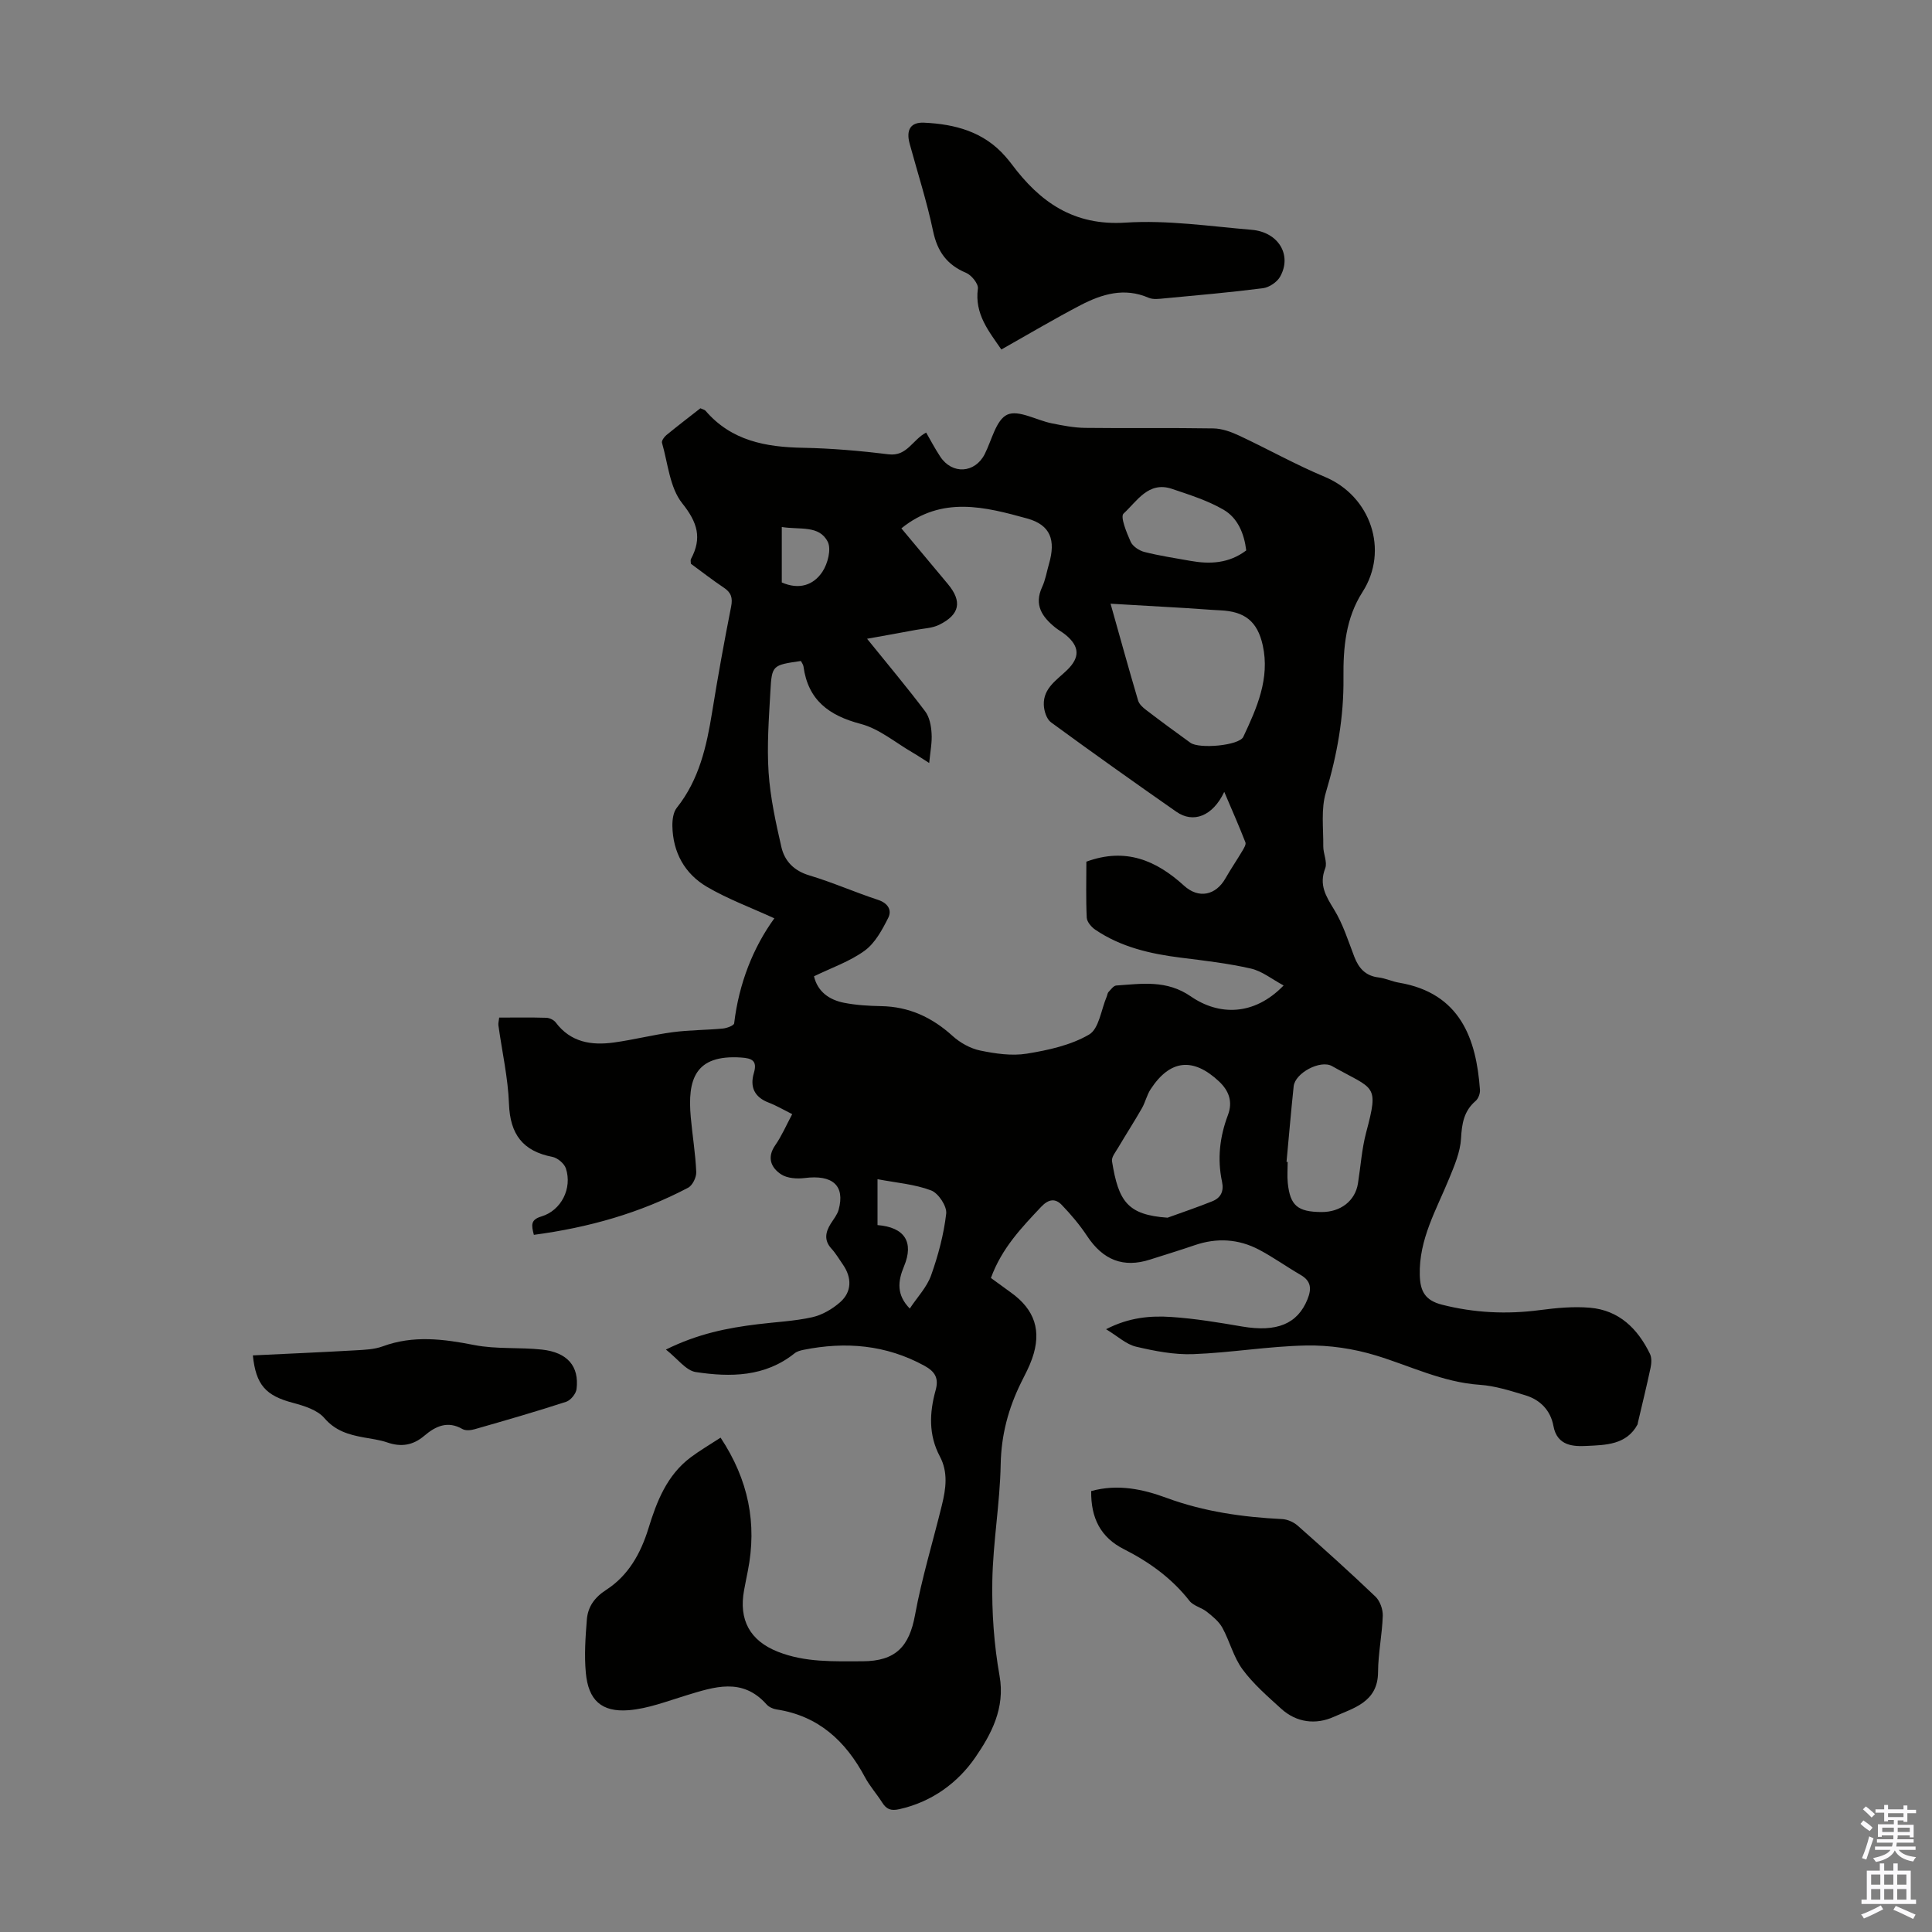
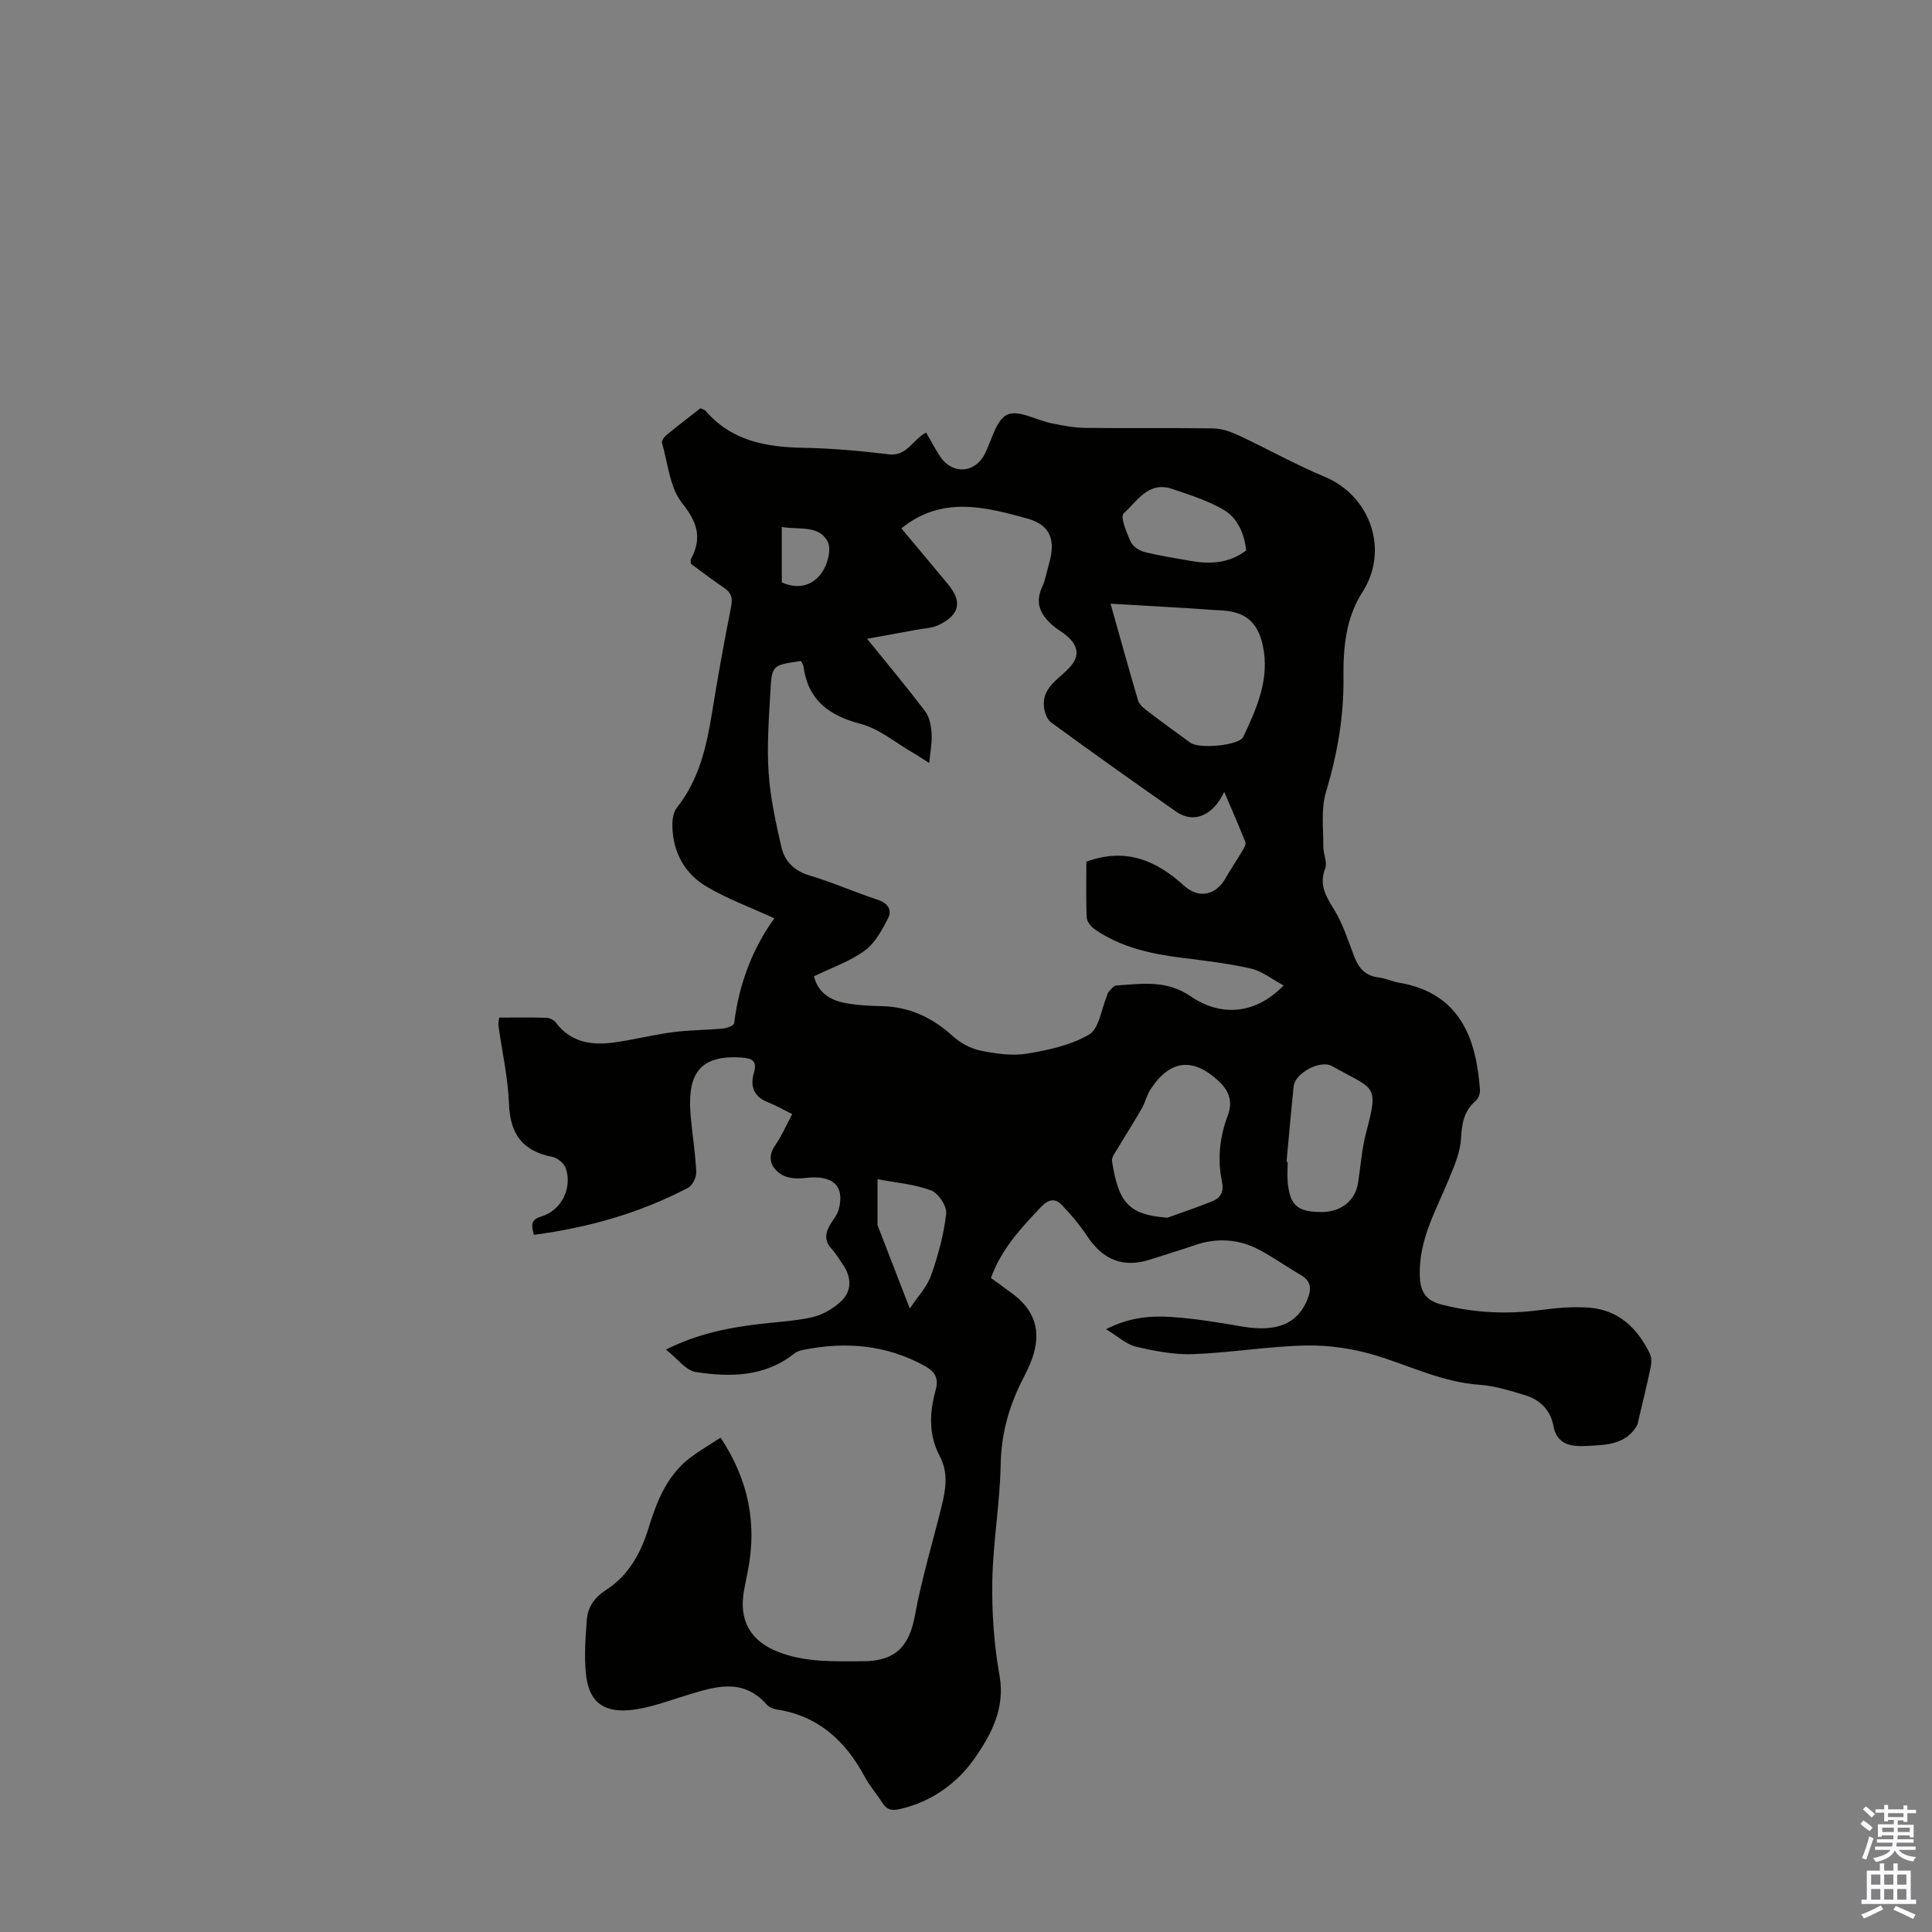
<svg xmlns="http://www.w3.org/2000/svg" enable-background="new 0 0 400 400" viewBox="0 0 400 400">
  <rect x="0" y="0" width="400" height="400" fill="#808080" stroke="none" />
  <g fill="#010100">
-     <path d="m149.19 297.65c5.79 8.75 7.58 17.8 5.64 27.6-.26 1.32-.53 2.63-.77 3.95-1.15 6.17 1.19 10.49 7 12.78 5.65 2.23 11.51 1.98 17.49 1.97 6.95-.01 9.71-3.12 10.89-9.55 1.41-7.68 3.71-15.19 5.57-22.78.83-3.4 1.33-6.8-.44-10.12-2.34-4.41-2.15-9.02-.86-13.66.67-2.42-.03-3.82-2.31-5.07-7.97-4.36-16.33-5.05-25.05-3.3-.63.13-1.34.32-1.83.71-6.13 4.92-13.31 4.97-20.46 3.89-2.05-.31-3.78-2.77-6.19-4.66 6.68-3.3 12.78-4.48 18.99-5.24 3.77-.47 7.6-.63 11.29-1.45 2.07-.46 4.17-1.69 5.79-3.11 2.45-2.16 2.45-5.1.57-7.8-.77-1.1-1.45-2.29-2.35-3.27-1.59-1.73-1.27-3.41-.17-5.18.59-.94 1.35-1.86 1.64-2.89 1.37-5.02-1.26-7.31-7.04-6.57-1.6.2-3.63.06-4.89-.78-2.06-1.37-2.97-3.46-1.19-6.02 1.33-1.91 2.26-4.09 3.51-6.43-1.71-.85-3.24-1.76-4.88-2.39-2.96-1.13-3.91-3.25-3.06-6.12.77-2.6-.44-3.06-2.64-3.21-9.54-.64-11.14 4.52-10.42 12.4.34 3.77.97 7.52 1.13 11.3.05 1.09-.77 2.78-1.69 3.26-9.97 5.25-20.63 8.25-31.93 9.75-.53-2.05-.69-3.13 1.57-3.81 4.12-1.24 6.41-5.84 5.06-9.94-.34-1.02-1.72-2.18-2.79-2.39-6.13-1.18-8.76-4.69-8.99-10.95-.2-5.45-1.44-10.85-2.19-16.28-.06-.42.08-.86.16-1.61 3.29 0 6.52-.06 9.75.04.68.02 1.56.44 1.96.97 3.09 4.12 7.39 4.79 12.03 4.15 4.09-.56 8.12-1.6 12.21-2.14 3.42-.45 6.9-.43 10.34-.75.85-.08 2.31-.62 2.36-1.08.98-8.25 3.94-15.72 8.32-21.74-4.87-2.24-9.65-3.99-13.97-6.53-4.59-2.7-7.04-7.13-7.14-12.57-.02-1.27.17-2.85.9-3.77 4.66-5.85 6.19-12.76 7.34-19.89 1.17-7.28 2.49-14.54 3.92-21.77.36-1.83.01-2.92-1.51-3.93-2.32-1.55-4.52-3.27-6.82-4.95 0-.36-.12-.74.02-.99 2.32-4.34 1.36-7.56-1.82-11.54-2.58-3.23-2.95-8.25-4.18-12.51-.12-.42.45-1.22.9-1.59 2.33-1.91 4.72-3.74 7.05-5.56.47.22.86.29 1.06.51 5.34 6.22 12.45 7.53 20.17 7.67 5.92.11 11.85.63 17.73 1.35 3.83.47 4.93-3.01 7.78-4.5.94 1.63 1.84 3.35 2.91 4.97 2.48 3.77 7.2 3.46 9.22-.52 1.45-2.87 2.35-7.1 4.67-8.16 2.31-1.06 6.07 1.17 9.22 1.8 2.28.46 4.61.91 6.92.94 8.84.11 17.69-.04 26.53.11 1.78.03 3.65.7 5.29 1.47 5.96 2.78 11.72 6.03 17.78 8.56 9.48 3.95 13.35 15.19 7.8 23.84-3.5 5.46-4 11.57-3.94 17.74.09 8.14-1.3 15.95-3.64 23.75-1.04 3.46-.5 7.41-.54 11.14-.02 1.54.89 3.3.4 4.58-1.32 3.41.13 5.74 1.82 8.5 1.85 3 2.93 6.49 4.21 9.82.92 2.38 2.33 3.95 5.02 4.27 1.43.17 2.79.84 4.22 1.08 12.74 2.16 16.01 11.67 16.77 22.17.06.76-.33 1.84-.9 2.32-2.44 2.1-2.85 4.7-3.02 7.78-.16 2.8-1.36 5.6-2.45 8.26-2.65 6.49-6.29 12.61-6.09 20.02.09 3.38 1.12 5.23 4.59 6.12 6.73 1.71 13.43 2.02 20.29 1.12 3.41-.45 6.93-.78 10.34-.49 6.02.51 9.89 4.32 12.43 9.54.39.8.33 1.94.14 2.86-.81 3.82-1.75 7.62-2.64 11.43-.03.11-.01.24-.06.33-2.28 4.25-6.64 4.26-10.46 4.45-2.71.14-6.19.09-6.96-4.13-.58-3.19-2.71-5.42-5.81-6.35-3.09-.93-6.26-1.96-9.44-2.17-7.65-.52-14.38-3.91-21.51-6.08-4.6-1.4-9.6-2.15-14.41-2.06-7.81.15-15.59 1.5-23.4 1.79-3.94.15-7.99-.64-11.86-1.55-2.03-.48-3.77-2.15-6.19-3.61 4.77-2.46 9.2-2.83 13.58-2.53 4.89.33 9.75 1.14 14.59 1.97 7.17 1.22 11.46-.53 13.52-5.61.88-2.17.8-3.8-1.42-5.08-2.9-1.68-5.64-3.65-8.59-5.21-4.25-2.24-8.73-2.51-13.32-.94-3.06 1.05-6.17 1.99-9.25 2.98-5.54 1.78-9.75.1-13.04-4.88-1.52-2.3-3.33-4.44-5.24-6.43-1.34-1.4-2.73-1.23-4.25.37-4.08 4.33-8.18 8.59-10.42 14.75 1.33.97 2.73 2 4.15 3.02 4.95 3.55 6.4 7.96 4.37 13.7-.59 1.68-1.44 3.27-2.24 4.87-2.66 5.37-4.15 10.91-4.26 17.04-.15 8.04-1.59 16.05-1.73 24.08-.12 6.56.35 13.22 1.5 19.68 1.19 6.69-1.74 12.09-5 16.84-3.63 5.28-9.01 9.25-15.75 10.75-1.8.4-2.68 0-3.56-1.39-1.14-1.79-2.59-3.41-3.58-5.27-3.99-7.46-9.62-12.67-18.29-13.99-.73-.11-1.58-.5-2.06-1.04-5.04-5.66-10.84-3.63-16.7-1.85-3.91 1.19-7.85 2.73-11.86 3.05-5.65.44-8.34-2.11-8.86-7.74-.34-3.64-.08-7.35.21-11.01.21-2.65 1.57-4.59 4-6.16 4.59-2.96 7.15-7.54 8.75-12.72 1.72-5.6 3.83-11.04 8.76-14.73 1.87-1.4 3.89-2.58 6.18-4.07zm43.19-139.68c-1.39-.87-2.38-1.55-3.42-2.15-3.56-2.06-6.91-4.93-10.75-5.94-6.59-1.73-10.91-4.92-11.86-11.9-.06-.41-.36-.78-.53-1.13-5.9.86-6.02.85-6.32 6.31-.31 5.58-.74 11.21-.37 16.77.35 5.19 1.48 10.36 2.65 15.45.67 2.9 2.6 4.91 5.78 5.86 4.81 1.44 9.43 3.49 14.21 5.06 2.08.68 2.93 2.13 2.13 3.73-1.25 2.48-2.72 5.22-4.87 6.79-3.09 2.25-6.88 3.55-10.5 5.31.74 3.16 3.12 4.88 6.24 5.49 2.51.49 5.1.64 7.66.69 5.78.1 10.55 2.32 14.8 6.18 1.56 1.41 3.67 2.59 5.7 3.01 3.14.65 6.54 1.15 9.65.65 4.44-.72 9.11-1.74 12.91-3.96 2.05-1.2 2.49-5.16 3.65-7.87.13-.31.15-.71.36-.93.49-.51 1.04-1.31 1.61-1.35 5.29-.36 10.41-1.22 15.46 2.27 5.73 3.95 13.04 4.09 19.19-2.28-2.38-1.27-4.44-2.97-6.78-3.5-4.77-1.09-9.68-1.65-14.55-2.26-6.28-.79-12.35-2.18-17.67-5.79-.8-.54-1.71-1.61-1.76-2.47-.19-3.89-.08-7.79-.08-11.61 8.12-2.98 14.46-.28 20.22 4.97 3.02 2.75 6.56 2.03 8.58-1.52 1.1-1.93 2.36-3.77 3.5-5.69.32-.54.8-1.32.63-1.76-1.29-3.31-2.72-6.56-4.38-10.45-2.41 5.09-6.45 6.54-9.91 4.12-8.72-6.09-17.39-12.24-25.96-18.52-.92-.67-1.45-2.37-1.49-3.62-.13-3.47 2.73-5.16 4.86-7.24 2.64-2.59 2.56-4.83-.3-7.22-.68-.57-1.5-.99-2.19-1.55-2.71-2.19-4.44-4.66-2.72-8.38.7-1.5.96-3.21 1.43-4.82 1.4-4.85.36-8.02-4.52-9.37-8.7-2.4-17.67-4.75-26.05 2.04 3.19 3.82 6.39 7.67 9.61 11.51 3.01 3.6 2.53 6.33-1.79 8.46-1.44.71-3.22.75-4.85 1.06-3.14.59-6.29 1.15-10.07 1.83 4.39 5.43 8.34 10.14 12.03 15.03.89 1.18 1.23 2.97 1.32 4.51.14 1.86-.26 3.76-.49 6.18zm37.55-32.98c1.97 6.99 3.77 13.53 5.7 20.04.22.76.99 1.46 1.67 1.97 3.02 2.31 6.08 4.56 9.16 6.78 1.82 1.32 10.09.59 10.95-1.22 2.81-5.97 5.54-12.1 4.03-18.95-1.11-5.04-3.8-7.03-8.82-7.25-2.23-.1-4.46-.31-6.69-.44-5.21-.31-10.41-.61-16-.93zm11.8 127.12c3.09-1.12 6.21-2.17 9.26-3.4 1.75-.7 2.44-2.05 2.02-4.04-1.01-4.71-.48-9.31 1.22-13.81 1.02-2.71.26-4.98-1.84-6.96-5.37-5.03-10.14-4.55-14.17 1.62-.78 1.19-1.09 2.68-1.8 3.93-1.58 2.76-3.31 5.44-4.93 8.18-.52.89-1.4 1.94-1.26 2.79 1.34 8.34 3.21 11.11 11.5 11.69zm24.63-11.55c.08 0 .16.01.24.01 0 1.45-.13 2.91.02 4.35.49 4.69 2.03 5.98 6.96 6.02 3.98.03 7-2.32 7.57-5.92.56-3.52.79-7.13 1.7-10.56 2.7-10.13 1.7-8.79-7.08-13.74-2.4-1.35-7.63 1.42-7.93 4.18-.55 5.21-.99 10.44-1.48 15.66zm-8.34-126.6c-.42-3.47-1.74-6.71-4.7-8.43-3.29-1.91-7.05-3.09-10.69-4.32-4.88-1.64-7.25 2.6-10.01 5.12-.72.66.63 3.95 1.47 5.83.43.96 1.76 1.84 2.85 2.12 3.13.79 6.33 1.27 9.51 1.84 4.06.72 7.98.55 11.57-2.16zm-69.66 156.96c1.57-2.38 3.54-4.42 4.41-6.86 1.47-4.13 2.63-8.46 3.13-12.79.18-1.53-1.62-4.25-3.13-4.81-3.41-1.29-7.2-1.58-11.09-2.32v9.5c5.62.45 7.58 3.52 5.49 8.53-1.31 3.13-1.57 5.93 1.19 8.75zm-26.5-161.81v11.48c3.58 1.57 6.58.57 8.42-2.23 1.1-1.66 1.87-4.67 1.09-6.2-1.77-3.48-5.76-2.44-9.51-3.05z" />
-     <path d="m207.32 72.36c-2.56-3.74-5.58-7.32-4.86-12.6.14-.99-1.32-2.8-2.44-3.27-3.96-1.66-5.94-4.4-6.83-8.62-1.28-6.11-3.21-12.09-4.86-18.13-.77-2.84.19-4.47 2.97-4.34 6.42.29 12.39 1.87 16.85 6.99.44.51.88 1.02 1.28 1.56 5.89 7.9 12.86 12.84 23.62 12.14 8.63-.56 17.41.76 26.1 1.49 5.55.47 8.4 5.24 5.88 9.71-.64 1.13-2.25 2.21-3.54 2.38-6.77.87-13.57 1.46-20.36 2.1-1.1.1-2.37.29-3.32-.12-5.04-2.19-9.68-.76-14.11 1.54-5.44 2.84-10.72 5.98-16.38 9.17z" />
-     <path d="m225.92 308.71c5.53-1.53 10.75-.38 15.6 1.41 7.78 2.86 15.75 3.98 23.93 4.39 1.1.05 2.38.62 3.21 1.35 5.45 4.82 10.86 9.68 16.11 14.7.94.9 1.56 2.64 1.52 3.96-.13 3.9-.96 7.79-.98 11.69-.04 6.23-5.1 7.41-9.15 9.24-3.7 1.67-7.73 1.23-10.93-1.7-2.81-2.56-5.75-5.1-7.98-8.13-1.86-2.52-2.64-5.81-4.17-8.61-.72-1.31-2.02-2.35-3.22-3.31-1.1-.88-2.77-1.21-3.59-2.26-3.67-4.69-8.33-8.04-13.56-10.69-4.84-2.44-6.87-6.45-6.79-12.04z" />
-     <path d="m52.35 280.62c7.22-.35 14.24-.65 21.26-1.05 1.89-.11 3.88-.18 5.62-.82 6.34-2.34 12.56-1.53 18.98-.27 4.56.89 9.36.43 14.01.94 5.27.58 7.72 3.45 7.15 8.17-.12.98-1.23 2.34-2.17 2.64-6.26 2.04-12.59 3.86-18.91 5.67-.79.23-1.89.34-2.54-.03-3.08-1.78-5.59-.58-7.89 1.38-2.36 2.01-4.83 2.39-7.72 1.38-1.57-.54-3.26-.73-4.91-1.04-3.08-.57-5.81-1.35-8.09-4.01-1.44-1.67-4.16-2.51-6.46-3.13-5.63-1.48-7.69-3.67-8.33-9.83z" />
+     <path d="m149.19 297.65c5.79 8.75 7.58 17.8 5.64 27.6-.26 1.32-.53 2.63-.77 3.95-1.15 6.17 1.19 10.49 7 12.78 5.65 2.23 11.51 1.98 17.49 1.97 6.95-.01 9.71-3.12 10.89-9.55 1.41-7.68 3.71-15.19 5.57-22.78.83-3.4 1.33-6.8-.44-10.12-2.34-4.41-2.15-9.02-.86-13.66.67-2.42-.03-3.82-2.31-5.07-7.97-4.36-16.33-5.05-25.05-3.3-.63.13-1.34.32-1.83.71-6.13 4.92-13.31 4.97-20.46 3.89-2.05-.31-3.78-2.77-6.19-4.66 6.68-3.3 12.78-4.48 18.99-5.24 3.77-.47 7.6-.63 11.29-1.45 2.07-.46 4.17-1.69 5.79-3.11 2.45-2.16 2.45-5.1.57-7.8-.77-1.1-1.45-2.29-2.35-3.27-1.59-1.73-1.27-3.41-.17-5.18.59-.94 1.35-1.86 1.64-2.89 1.37-5.02-1.26-7.31-7.04-6.57-1.6.2-3.63.06-4.89-.78-2.06-1.37-2.97-3.46-1.19-6.02 1.33-1.91 2.26-4.09 3.51-6.43-1.71-.85-3.24-1.76-4.88-2.39-2.96-1.13-3.91-3.25-3.06-6.12.77-2.6-.44-3.06-2.64-3.21-9.54-.64-11.14 4.52-10.42 12.4.34 3.77.97 7.52 1.13 11.3.05 1.09-.77 2.78-1.69 3.26-9.97 5.25-20.63 8.25-31.93 9.75-.53-2.05-.69-3.13 1.57-3.81 4.12-1.24 6.41-5.84 5.06-9.94-.34-1.02-1.72-2.18-2.79-2.39-6.13-1.18-8.76-4.69-8.99-10.95-.2-5.45-1.44-10.85-2.19-16.28-.06-.42.08-.86.16-1.61 3.29 0 6.52-.06 9.75.04.68.02 1.56.44 1.96.97 3.09 4.12 7.39 4.79 12.03 4.15 4.09-.56 8.12-1.6 12.21-2.14 3.42-.45 6.9-.43 10.34-.75.85-.08 2.31-.62 2.36-1.08.98-8.25 3.94-15.72 8.32-21.74-4.87-2.24-9.65-3.99-13.97-6.53-4.59-2.7-7.04-7.13-7.14-12.57-.02-1.27.17-2.85.9-3.77 4.66-5.85 6.19-12.76 7.34-19.89 1.17-7.28 2.49-14.54 3.92-21.77.36-1.83.01-2.92-1.51-3.93-2.32-1.55-4.52-3.27-6.82-4.95 0-.36-.12-.74.02-.99 2.32-4.34 1.36-7.56-1.82-11.54-2.58-3.23-2.95-8.25-4.18-12.51-.12-.42.45-1.22.9-1.59 2.33-1.91 4.72-3.74 7.05-5.56.47.22.86.29 1.06.51 5.34 6.22 12.45 7.53 20.17 7.67 5.92.11 11.85.63 17.73 1.35 3.83.47 4.93-3.01 7.78-4.5.94 1.63 1.84 3.35 2.91 4.97 2.48 3.77 7.2 3.46 9.22-.52 1.45-2.87 2.35-7.1 4.67-8.16 2.31-1.06 6.07 1.17 9.22 1.8 2.28.46 4.61.91 6.92.94 8.84.11 17.69-.04 26.53.11 1.78.03 3.65.7 5.29 1.47 5.96 2.78 11.72 6.03 17.78 8.56 9.48 3.95 13.35 15.19 7.8 23.84-3.5 5.46-4 11.57-3.94 17.74.09 8.14-1.3 15.95-3.64 23.75-1.04 3.46-.5 7.41-.54 11.14-.02 1.54.89 3.3.4 4.58-1.32 3.41.13 5.74 1.82 8.5 1.85 3 2.93 6.49 4.21 9.82.92 2.38 2.33 3.95 5.02 4.27 1.43.17 2.79.84 4.22 1.08 12.74 2.16 16.01 11.67 16.77 22.17.06.76-.33 1.84-.9 2.32-2.44 2.1-2.85 4.7-3.02 7.78-.16 2.8-1.36 5.6-2.45 8.26-2.65 6.49-6.29 12.61-6.09 20.02.09 3.38 1.12 5.23 4.59 6.12 6.73 1.71 13.43 2.02 20.29 1.12 3.41-.45 6.93-.78 10.34-.49 6.02.51 9.89 4.32 12.43 9.54.39.8.33 1.94.14 2.86-.81 3.82-1.75 7.62-2.64 11.43-.03.11-.01.24-.06.33-2.28 4.25-6.64 4.26-10.46 4.45-2.71.14-6.19.09-6.96-4.13-.58-3.19-2.71-5.42-5.81-6.35-3.09-.93-6.26-1.96-9.44-2.17-7.65-.52-14.38-3.91-21.51-6.08-4.6-1.4-9.6-2.15-14.41-2.06-7.81.15-15.59 1.5-23.4 1.79-3.94.15-7.99-.64-11.86-1.55-2.03-.48-3.77-2.15-6.19-3.61 4.77-2.46 9.2-2.83 13.58-2.53 4.89.33 9.75 1.14 14.59 1.97 7.17 1.22 11.46-.53 13.52-5.61.88-2.17.8-3.8-1.42-5.08-2.9-1.68-5.64-3.65-8.59-5.21-4.25-2.24-8.73-2.51-13.32-.94-3.06 1.05-6.17 1.99-9.25 2.98-5.54 1.78-9.75.1-13.04-4.88-1.52-2.3-3.33-4.44-5.24-6.43-1.34-1.4-2.73-1.23-4.25.37-4.08 4.33-8.18 8.59-10.42 14.75 1.33.97 2.73 2 4.15 3.02 4.95 3.55 6.4 7.96 4.37 13.7-.59 1.68-1.44 3.27-2.24 4.87-2.66 5.37-4.15 10.91-4.26 17.04-.15 8.04-1.59 16.05-1.73 24.08-.12 6.56.35 13.22 1.5 19.68 1.19 6.69-1.74 12.09-5 16.84-3.63 5.28-9.01 9.25-15.75 10.75-1.8.4-2.68 0-3.56-1.39-1.14-1.79-2.59-3.41-3.58-5.27-3.99-7.46-9.62-12.67-18.29-13.99-.73-.11-1.58-.5-2.06-1.04-5.04-5.66-10.84-3.63-16.7-1.85-3.91 1.19-7.85 2.73-11.86 3.05-5.65.44-8.34-2.11-8.86-7.74-.34-3.64-.08-7.35.21-11.01.21-2.65 1.57-4.59 4-6.16 4.59-2.96 7.15-7.54 8.75-12.72 1.72-5.6 3.83-11.04 8.76-14.73 1.87-1.4 3.89-2.58 6.18-4.07zm43.19-139.68c-1.39-.87-2.38-1.55-3.42-2.15-3.56-2.06-6.91-4.93-10.75-5.94-6.59-1.73-10.91-4.92-11.86-11.9-.06-.41-.36-.78-.53-1.13-5.9.86-6.02.85-6.32 6.31-.31 5.58-.74 11.21-.37 16.77.35 5.19 1.48 10.36 2.65 15.45.67 2.9 2.6 4.91 5.78 5.86 4.81 1.44 9.43 3.49 14.21 5.06 2.08.68 2.93 2.13 2.13 3.73-1.25 2.48-2.72 5.22-4.87 6.79-3.09 2.25-6.88 3.55-10.5 5.31.74 3.16 3.12 4.88 6.24 5.49 2.51.49 5.1.64 7.66.69 5.78.1 10.55 2.32 14.8 6.18 1.56 1.41 3.67 2.59 5.7 3.01 3.14.65 6.54 1.15 9.65.65 4.44-.72 9.11-1.74 12.91-3.96 2.05-1.2 2.49-5.16 3.65-7.87.13-.31.15-.71.36-.93.49-.51 1.04-1.31 1.61-1.35 5.29-.36 10.41-1.22 15.46 2.27 5.73 3.95 13.04 4.09 19.19-2.28-2.38-1.27-4.44-2.97-6.78-3.5-4.77-1.09-9.68-1.65-14.55-2.26-6.28-.79-12.35-2.18-17.67-5.79-.8-.54-1.71-1.61-1.76-2.47-.19-3.89-.08-7.79-.08-11.61 8.12-2.98 14.46-.28 20.22 4.97 3.02 2.75 6.56 2.03 8.58-1.52 1.1-1.93 2.36-3.77 3.5-5.69.32-.54.8-1.32.63-1.76-1.29-3.31-2.72-6.56-4.38-10.45-2.41 5.09-6.45 6.54-9.91 4.12-8.72-6.09-17.39-12.24-25.96-18.52-.92-.67-1.45-2.37-1.49-3.62-.13-3.47 2.73-5.16 4.86-7.24 2.64-2.59 2.56-4.83-.3-7.22-.68-.57-1.5-.99-2.19-1.55-2.71-2.19-4.44-4.66-2.72-8.38.7-1.5.96-3.21 1.43-4.82 1.4-4.85.36-8.02-4.52-9.37-8.7-2.4-17.67-4.75-26.05 2.04 3.19 3.82 6.39 7.67 9.61 11.51 3.01 3.6 2.53 6.33-1.79 8.46-1.44.71-3.22.75-4.85 1.06-3.14.59-6.29 1.15-10.07 1.83 4.39 5.43 8.34 10.14 12.03 15.03.89 1.18 1.23 2.97 1.32 4.51.14 1.86-.26 3.76-.49 6.18zm37.55-32.98c1.97 6.99 3.77 13.53 5.7 20.04.22.76.99 1.46 1.67 1.97 3.02 2.31 6.08 4.56 9.16 6.78 1.82 1.32 10.09.59 10.95-1.22 2.81-5.97 5.54-12.1 4.03-18.95-1.11-5.04-3.8-7.03-8.82-7.25-2.23-.1-4.46-.31-6.69-.44-5.21-.31-10.41-.61-16-.93zm11.8 127.12c3.09-1.12 6.21-2.17 9.26-3.4 1.75-.7 2.44-2.05 2.02-4.04-1.01-4.71-.48-9.31 1.22-13.81 1.02-2.71.26-4.98-1.84-6.96-5.37-5.03-10.14-4.55-14.17 1.62-.78 1.19-1.09 2.68-1.8 3.93-1.58 2.76-3.31 5.44-4.93 8.18-.52.89-1.4 1.94-1.26 2.79 1.34 8.34 3.21 11.11 11.5 11.69zm24.63-11.55c.08 0 .16.01.24.01 0 1.45-.13 2.91.02 4.35.49 4.69 2.03 5.98 6.96 6.02 3.98.03 7-2.32 7.57-5.92.56-3.52.79-7.13 1.7-10.56 2.7-10.13 1.7-8.79-7.08-13.74-2.4-1.35-7.63 1.42-7.93 4.18-.55 5.21-.99 10.44-1.48 15.66zm-8.34-126.6c-.42-3.47-1.74-6.71-4.7-8.43-3.29-1.91-7.05-3.09-10.69-4.32-4.88-1.64-7.25 2.6-10.01 5.12-.72.66.63 3.95 1.47 5.83.43.96 1.76 1.84 2.85 2.12 3.13.79 6.33 1.27 9.51 1.84 4.06.72 7.98.55 11.57-2.16zm-69.66 156.96c1.57-2.38 3.54-4.42 4.41-6.86 1.47-4.13 2.63-8.46 3.13-12.79.18-1.53-1.62-4.25-3.13-4.81-3.41-1.29-7.2-1.58-11.09-2.32v9.5zm-26.5-161.81v11.48c3.58 1.57 6.58.57 8.42-2.23 1.1-1.66 1.87-4.67 1.09-6.2-1.77-3.48-5.76-2.44-9.51-3.05z" />
  </g>
  <path d="m385.2 377.6.6-.7c.6.4 1.3.9 1.9 1.5l-.6.7c-.8-.5-1.4-1-1.9-1.5zm.3 7.1c.6-1.4 1.1-2.9 1.5-4.5.3.1.6.3.9.4-.5 1.4-1 2.9-1.5 4.4zm.2-10.1.6-.6c.7.5 1.3 1.1 1.9 1.6l-.7.7c-.6-.6-1.2-1.2-1.8-1.7zm8.4-.8h.8v.9h1.8v.7h-1.8v1.8h-.8v-.3h-1.2v.9h3.3v2.6h-.8v-.4h-2.5c0 .3 0 .6-.1.8h3.4v.7h-3.5c0 .3-.1.6-.1.8h4v.7h-3.5c.7.9 1.9 1.3 3.6 1.5-.2.2-.4.5-.6.9-1.9-.3-3.2-1.1-3.8-2.3-.5 1.1-1.8 2-3.9 2.4-.2-.3-.4-.5-.6-.8 1.9-.4 3.1-.9 3.6-1.7h-3.2v-.7h3.5c.1-.2.1-.5.2-.8h-3.3v-.7h3.4c0-.2 0-.5 0-.8h-2.4v.3h-.8v-2.6h3.3v-.9h-1.2v.3h-.8v-1.8h-1.8v-.7h1.8v-.9h.8v.9h3.2zm-4.4 5.5h2.4c0-.3 0-.6 0-.9h-2.4zm1.2-3.1h3.2v-.8h-3.2zm4.4 2.2h-2.4v.9h2.5v-.9z" fill="#fbfafc" />
  <path d="m389.2 385.8h.9v1.5h1.9v-1.5h.9v1.5h2.7v6h1.1v.9h-11.3v-.9h1.1v-6h2.7zm.2 8.7.5.8c-1.2.6-2.5 1.3-4 1.9-.2-.3-.3-.6-.6-.8 1.6-.6 3-1.3 4.1-1.9zm-2-4.3h1.9v-2.1h-1.9zm0 3.1h1.9v-2.2h-1.9zm2.7-3.1h1.9v-2.1h-1.9zm0 3.1h1.9v-2.2h-1.9zm2.4 1.3c1.4.6 2.7 1.2 4.1 1.8l-.5.9c-1.5-.7-2.8-1.4-4.1-1.9zm2.2-6.5h-1.9v2.1h1.9zm-1.9 5.2h1.9v-2.2h-1.9z" fill="#fbfafc" />
</svg>